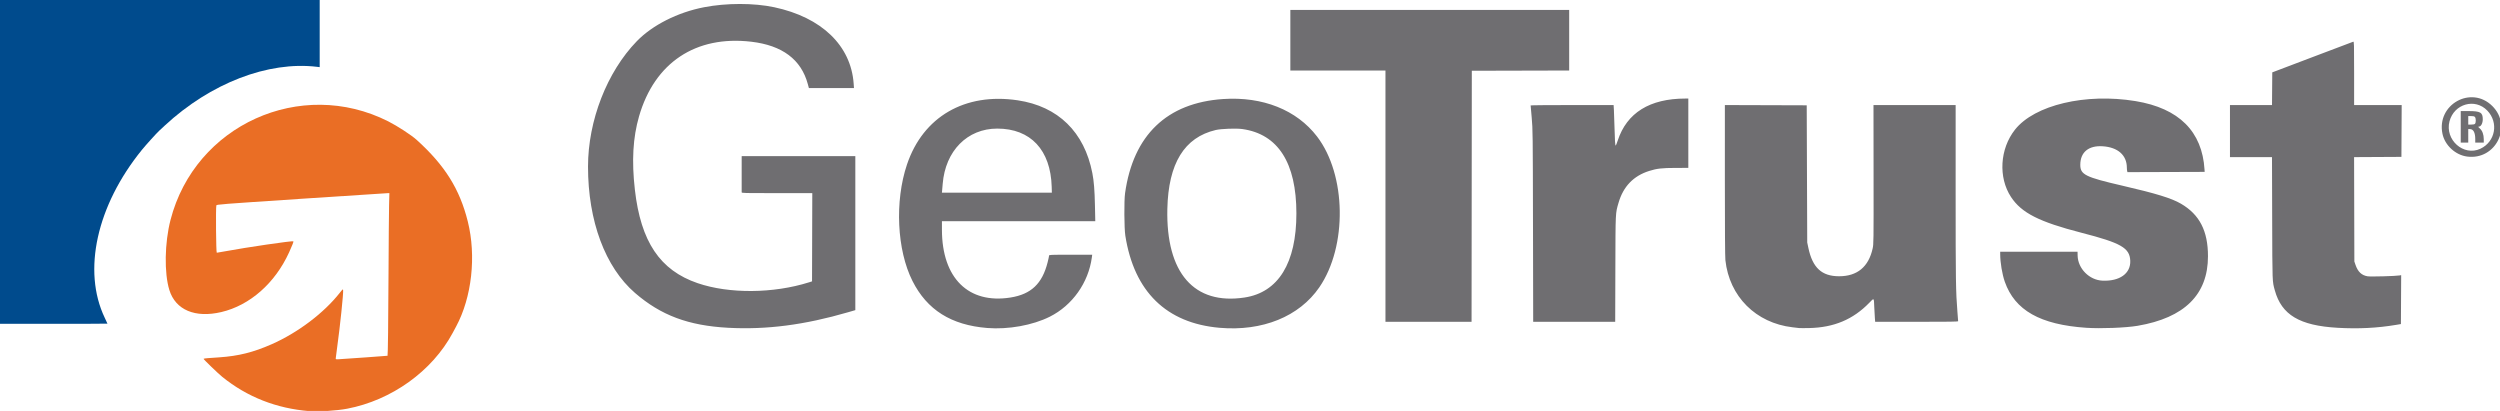
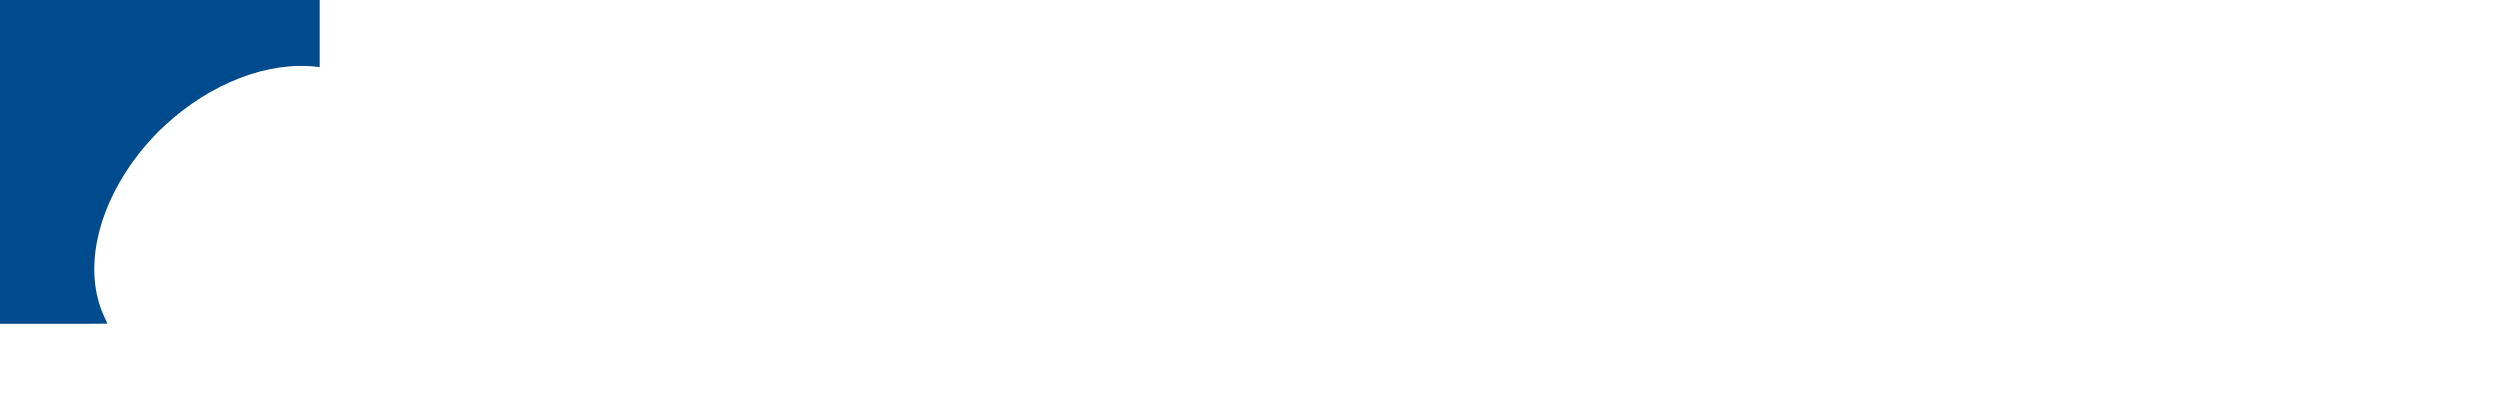
<svg xmlns="http://www.w3.org/2000/svg" width="154.597mm" height="25.41mm" viewBox="0 0 154.597 25.41" version="1.1" id="svg5" xml:space="preserve">
  <defs id="defs2" />
  <g id="layer1" transform="translate(-26.612,-103.573)">
    <g id="g2308" transform="matrix(0.117,0,0,0.117,115.106,107.445)" style="stroke-width:8.557">
-       <path style="display:inline;fill:#ea6e25;stroke-width:8.557" d="m -592.814,184.198 c -17.396,-1.37 -32.938,-7.478 -46.074,-18.109 -2.169,-1.755 -9.885,-9.198 -9.885,-9.535 0,-0.106 0.982,-0.263 2.183,-0.349 1.201,-0.086 3.969,-0.28 6.152,-0.431 10.203,-0.709 17.922,-2.641 27.649,-6.919 13.776,-6.059 27.541,-16.443 35.983,-27.144 1.564,-1.982 1.728,-2.117 1.806,-1.491 0.203,1.628 -1.658,19.482 -3.128,30.009 -0.437,3.129 -0.795,5.908 -0.795,6.176 0,0.451 0.183,0.475 2.447,0.315 1.346,-0.095 7.492,-0.517 13.657,-0.938 6.165,-0.421 11.242,-0.801 11.282,-0.844 0.2,-0.219 0.405,-17.348 0.527,-44 0.075,-16.298 0.208,-32.402 0.296,-35.785 l 0.16,-6.152 -0.757,-0.013 c -0.416,-0.007 -20.961,1.331 -45.656,2.974 -43.47,2.892 -44.903,3.004 -45.042,3.519 -0.364,1.355 -0.154,25.006 0.222,25.006 0.205,0 2.264,-0.354 4.576,-0.787 10.944,-2.049 35.541,-5.643 35.933,-5.251 0.163,0.163 -0.715,2.408 -2.295,5.869 -7.428,16.275 -20.712,27.972 -35.796,31.523 -13.864,3.263 -24.216,-1.123 -27.475,-11.642 -2.773,-8.95 -2.511,-24.946 0.606,-37.037 12.935,-50.166 68.859,-75.478 115.108,-52.101 4.789,2.421 12.206,7.252 14.974,9.754 14.937,13.502 22.753,25.969 27.041,43.136 4.569,18.291 2.14,40.124 -6.182,55.562 -0.314,0.582 -1.147,2.13 -1.851,3.44 -10.824,20.129 -32.225,35.484 -55.703,39.968 -5.435,1.038 -15.135,1.659 -19.964,1.279 z" id="path2316" />
-       <path style="display:inline;fill:#6f6e71;stroke-width:8.557" d="m -371.49,140.151 c -21.038,-1.138 -35.523,-6.553 -49.243,-18.41 -15.766,-13.625 -24.84,-38.01 -24.84,-66.752 0,-24.315 10.019,-50.069 25.797,-66.312 8.266,-8.51 21.565,-15.232 35.483,-17.938 11.835,-2.3 26.364,-2.304 37.145,-0.008 25.045,5.332 40.554,20.252 41.984,40.391 l 0.164,2.315 h -11.917 -11.917 l -0.567,-2.102 c -3.502,-12.978 -13.488,-20.46 -29.867,-22.376 -29.359,-3.434 -51.124,11.03 -59.329,39.428 -3.241,11.216 -3.945,23.549 -2.212,38.761 3.136,27.533 13.26,42.614 33.181,49.423 16.648,5.691 39.969,5.515 58.87,-0.444 l 1.587,-0.501 0.068,-23.313 0.068,-23.313 h -18.655 c -17.584,0 -18.655,-0.027 -18.67,-0.463 -0.017,-0.503 -0.012,-16.85 0.005,-18.256 l 0.011,-0.86 h 30.03 30.03 v 40.703 40.703 l -3.777,1.1 c -23.054,6.717 -43.14,9.321 -63.427,8.224 z m 136.922,0.112 c -19.073,-1.545 -31.807,-9.554 -39.519,-24.856 -8.227,-16.324 -9.443,-42.119 -2.901,-61.548 8.512,-25.28 30.631,-38.104 58.533,-33.935 21.346,3.189 35.227,16.741 39.445,38.508 0.826,4.263 1.196,8.891 1.37,17.117 l 0.174,8.268 h -40.524 -40.524 l 0.005,4.564 c 0.029,25.513 14.006,39.307 36.247,35.771 10.898,-1.733 16.752,-7.285 19.609,-18.599 0.418,-1.654 0.76,-3.233 0.76,-3.509 0,-0.484 0.391,-0.501 11.402,-0.501 h 11.402 l -0.186,1.389 c -1.794,13.388 -10.286,25.372 -22.221,31.358 -9.042,4.535 -21.975,6.871 -33.073,5.972 z m 34.068,-74.636 c -0.552,-19.447 -11.13,-30.752 -28.776,-30.756 -15.818,-0.004 -27.436,11.774 -28.838,29.235 -0.082,1.019 -0.206,2.477 -0.276,3.241 l -0.127,1.389 h 29.053 29.053 z m 88.699,74.529 c -28.095,-2.455 -45.126,-19.106 -49.779,-48.666 -0.612,-3.886 -0.701,-18.491 -0.138,-22.49 4.321,-30.682 22.104,-47.75 51.835,-49.753 20.919,-1.409 38.853,5.748 49.633,19.809 15.504,20.221 16.079,58.001 1.213,79.686 -10.608,15.474 -30.119,23.393 -52.765,21.414 z m 13.27,-16.009 c 17.83,-2.732 27.365,-18.213 27.365,-44.431 0,-26.774 -9.702,-41.934 -28.542,-44.601 -3.236,-0.458 -11.207,-0.174 -14.078,0.502 -16.63,3.914 -25.057,17.654 -25.588,41.724 -0.747,33.84 14.137,50.897 40.843,46.806 z m 292.985,16.137 c -0.509,-0.059 -2.031,-0.237 -3.381,-0.394 -19.397,-2.259 -33.429,-16.287 -35.5,-35.491 -0.18,-1.673 -0.277,-16.414 -0.277,-42.269 V 22.431 l 21.63,0.068 21.63,0.068 0.135,36.248 0.135,36.248 0.615,2.91 c 2.21,10.458 7.062,14.933 16.205,14.945 9.585,0.012 15.593,-4.943 17.745,-14.635 0.529,-2.383 0.538,-3.096 0.497,-39.138 l -0.042,-36.711 h 21.711 21.711 V 68.934 c 0,45.974 0.097,52.452 0.932,62.636 0.215,2.617 0.39,4.909 0.39,5.093 0,0.268 -4.407,0.335 -21.926,0.335 h -21.926 l -0.159,-2.051 c -0.087,-1.128 -0.228,-3.658 -0.312,-5.622 -0.227,-5.273 -0.009,-5.086 -2.703,-2.321 -8.542,8.768 -18.645,13.005 -31.687,13.289 -2.474,0.054 -4.915,0.05 -5.424,-0.01 z m 151.871,-0.127 c -24.379,-1.661 -37.769,-9.227 -43.075,-24.34 -1.394,-3.97 -2.429,-10.187 -2.432,-14.603 v -1.257 h 20.441 20.441 l 0.042,2.051 c 0.141,6.84 6.178,12.931 13.117,13.237 9.108,0.401 14.978,-3.801 14.703,-10.525 -0.277,-6.78 -4.838,-9.398 -25.75,-14.78 -22.398,-5.764 -31.705,-10.482 -37.253,-18.885 -6.826,-10.337 -5.941,-25.474 2.084,-35.622 10.306,-13.034 37.356,-19.435 63.745,-15.084 22.893,3.775 35.213,16.022 36.43,36.216 l 0.072,1.191 -20.403,0.068 -20.403,0.068 -0.16,-0.597 c -0.088,-0.328 -0.162,-1.137 -0.164,-1.798 -0.02,-6.566 -4.756,-10.755 -12.748,-11.277 -7.485,-0.489 -11.862,3.131 -11.862,9.808 0,5.177 2.653,6.492 22.225,11.014 17.841,4.122 25.987,6.627 30.958,9.52 9.848,5.731 14.303,14.381 14.304,27.776 0,20.271 -12.412,32.541 -37.192,36.766 -6.214,1.06 -19.469,1.574 -27.12,1.053 z m 132.831,-5.3e-4 c -20.059,-1.137 -29.611,-6.825 -33.183,-19.76 -1.36,-4.925 -1.306,-3.458 -1.409,-38.1 l -0.097,-32.345 H 433.364 422.26 V 36.192 22.434 h 11.109 11.109 l 0.07,-8.639 0.07,-8.639 21.167,-8.029 c 11.642,-4.416 21.375,-8.097 21.63,-8.18 0.438,-0.143 0.463,0.769 0.463,16.668 V 22.434 h 12.57 12.57 l -0.069,13.692 -0.069,13.692 -12.509,0.069 -12.509,0.069 0.073,27.58 0.073,27.58 0.598,1.76 c 1.247,3.671 3.236,5.554 6.406,6.065 1.64,0.264 14.828,-0.092 16.877,-0.456 l 0.862,-0.153 -0.069,12.924 -0.069,12.924 -2.646,0.445 c -9.892,1.663 -19.818,2.157 -30.814,1.533 z M -24.092,70.588 V 4.178 H -49.228 -74.363 V -11.83 -27.837 H -0.676 73.01 V -11.831 4.175 l -25.731,0.067 -25.731,0.067 -0.067,66.344 -0.067,66.344 H -1.338 -24.092 Z M 53.884,86.264 C 53.784,36.978 53.765,35.349 53.213,29.181 c -0.312,-3.493 -0.57,-6.439 -0.572,-6.548 -0.003,-0.109 9.864,-0.198 21.924,-0.198 h 21.929 l 0.159,2.712 c 0.087,1.492 0.223,5.45 0.301,8.797 0.163,6.948 0.355,9.922 0.642,9.922 0.11,0 0.591,-1.196 1.069,-2.657 4.809,-14.682 16.936,-22.214 35.767,-22.214 h 1.549 V 37.317 55.64 l -6.681,0.015 c -7.294,0.017 -9.943,0.319 -13.998,1.598 -8.324,2.625 -13.708,8.225 -16.211,16.863 -1.646,5.68 -1.581,4.318 -1.673,34.902 l -0.085,27.98 H 75.66 53.986 l -0.102,-50.734 z M 547.625,49.658 c -6.2,-0.809 -11.77,-5.936 -13.047,-12.011 -3.257,-15.483 15.169,-25.779 26.331,-14.713 10.782,10.689 1.832,28.695 -13.284,26.724 z m 7.003,-4.139 c 7.931,-3.72 9.75,-13.821 3.633,-20.171 -6.481,-6.727 -17.559,-3.57 -19.972,5.693 -2.543,9.763 7.472,18.637 16.339,14.478 z M 544.233,33.943 V 25.609 l 4.035,0.002 c 6.369,0.002 7.607,0.712 7.607,4.364 0,2.036 -0.944,3.836 -2.012,3.836 -0.559,0 -0.456,0.205 0.544,1.082 1.242,1.091 1.997,3.186 1.997,5.542 v 1.842 h -2.249 -2.249 V 40.474 c 0,-3.497 -0.979,-5.34 -2.837,-5.34 h -0.867 v 3.572 3.572 h -1.984 -1.984 z m 7.522,-1.606 c 0.576,-0.576 0.561,-2.954 -0.022,-3.598 -0.329,-0.364 -0.822,-0.484 -1.984,-0.484 h -1.546 v 2.249 2.249 h 1.569 c 1.073,0 1.7,-0.131 1.984,-0.416 z" id="path2312" />
      <path style="display:inline;fill:#004b8d;stroke-width:8.557" d="m -757.253,52.464 v -85.593 h 84.931 84.931 v 17.761 17.761 l -1.389,-0.167 c -25.857,-3.111 -56.331,8.642 -80.49,31.043 -1.17,1.084 -2.516,2.335 -2.992,2.778 -1.476,1.375 -7.067,7.564 -9.115,10.089 -23.881,29.438 -31.502,63.868 -19.635,88.712 0.79,1.655 1.437,3.054 1.437,3.109 0,0.055 -12.978,0.1 -28.84,0.1 h -28.84 z" id="path2310" />
    </g>
  </g>
</svg>